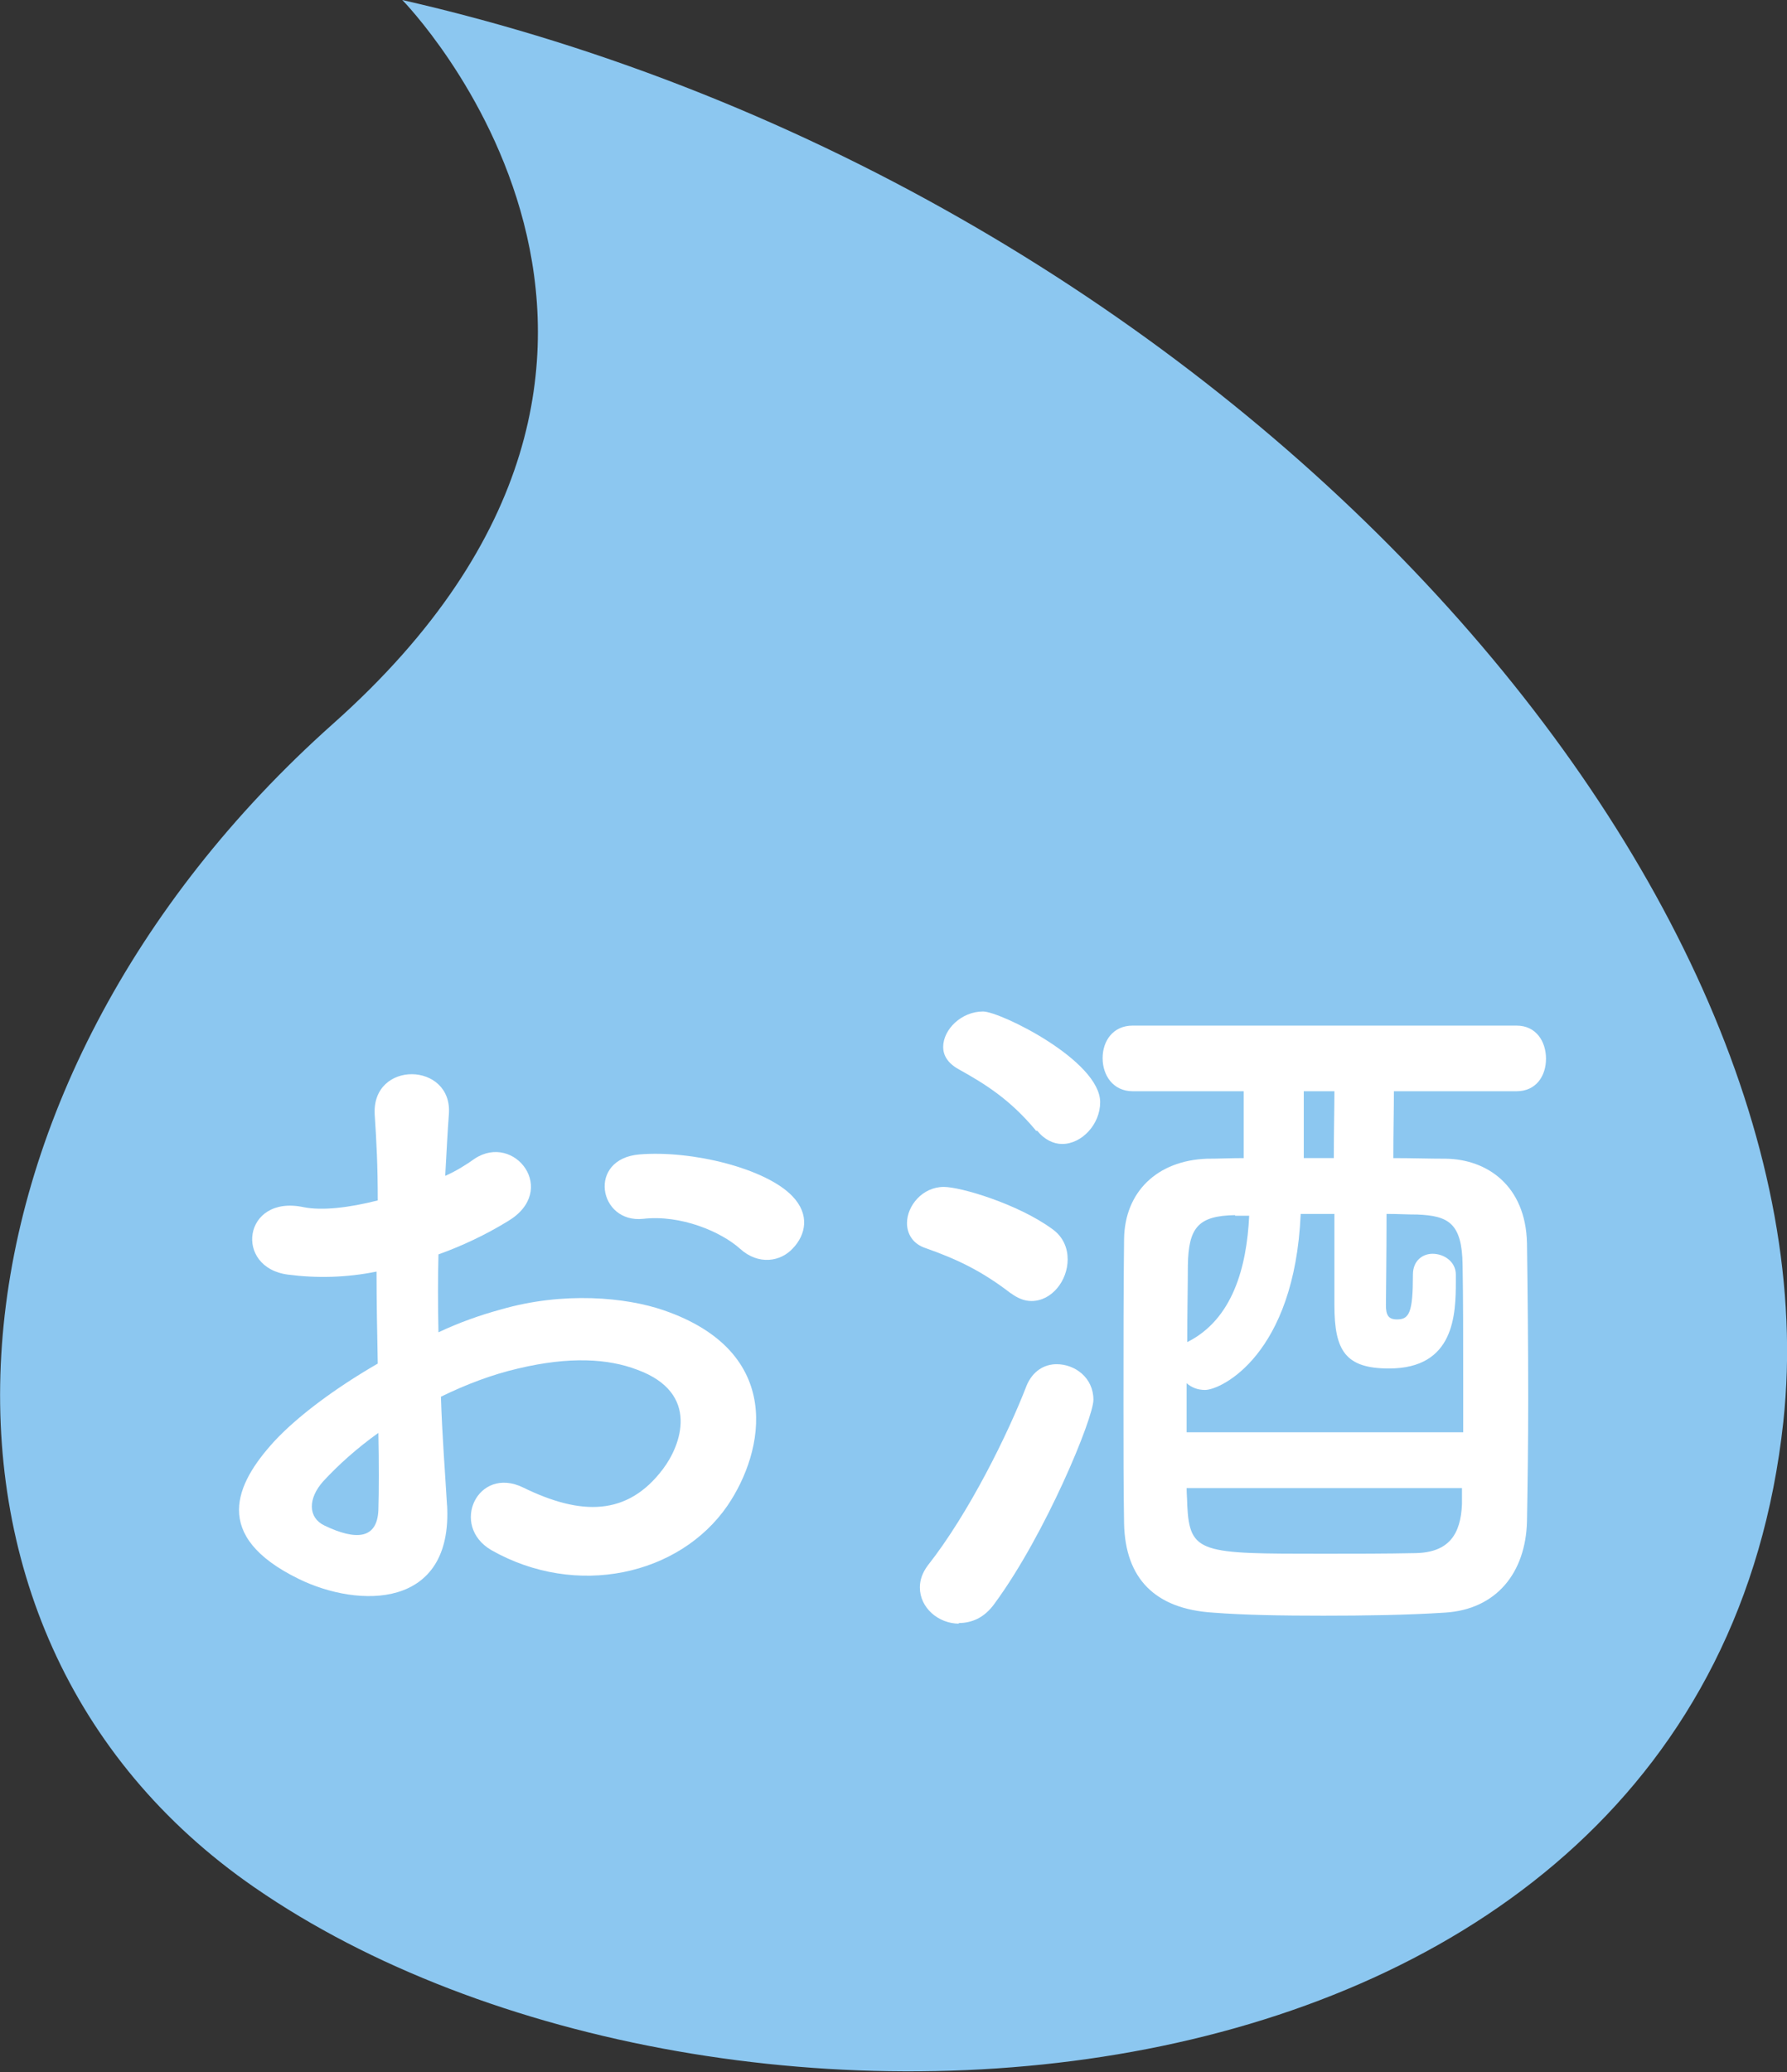
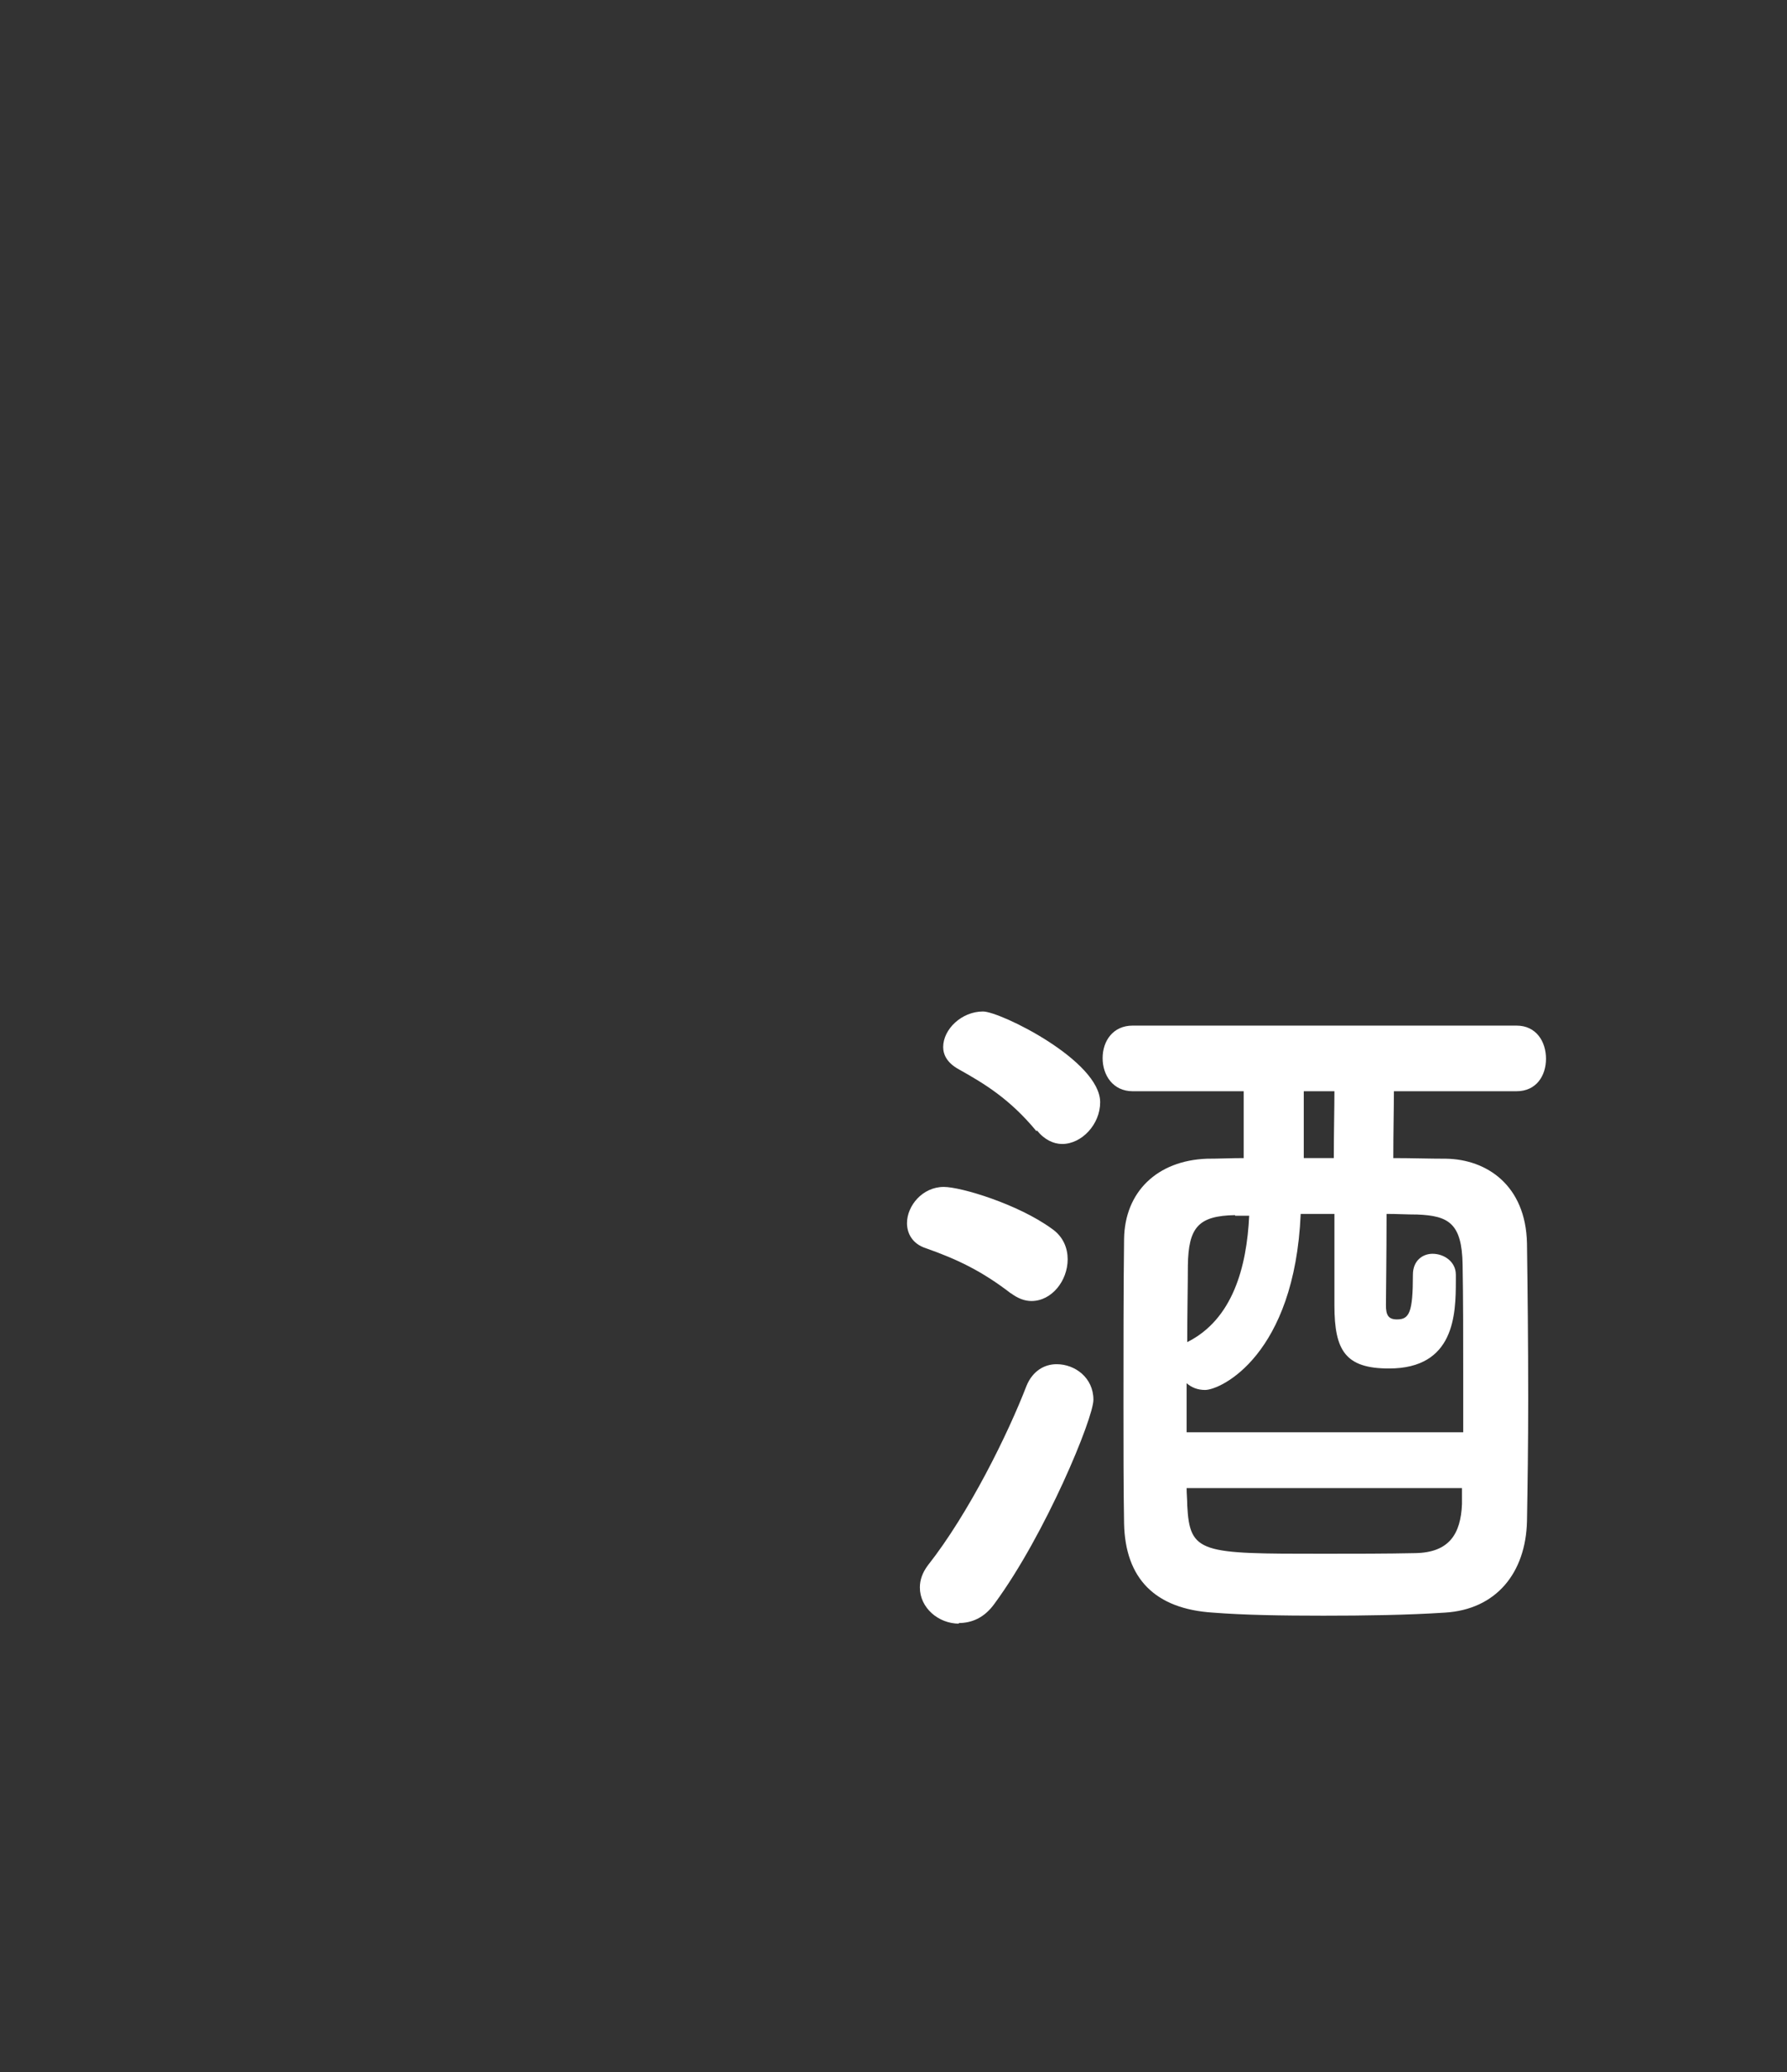
<svg xmlns="http://www.w3.org/2000/svg" id="_レイヤー_2" viewBox="0 0 29.14 33.78">
  <rect x="0" y="0" width="29.14" height="33.78" fill="#333333" stroke="none" />
  <defs>
    <style>.cls-1{fill:#8cc7f0;}.cls-2{fill:#fff;}</style>
  </defs>
  <g id="_レイヤー_2-2">
-     <path class="cls-1" d="M6.56,0s5.66,5.76-1.13,11.8c-6.62,5.9-7.35,14.78-1.28,18.97,7.52,5.2,23.65,4.22,24.93-7.59C30.02,14.53,20.09,3.09,6.56,0Z" />
-     <path class="cls-2" d="M7.29,24.53c.1,1.71-1.44,1.69-2.42,1.21-1.43-.7-1.03-1.55-.4-2.24.37-.4.98-.86,1.69-1.27-.01-.5-.02-1.02-.02-1.5-.49.1-.98.11-1.44.05-.89-.11-.74-1.31.25-1.1.3.06.74.01,1.21-.11,0-.56-.02-.95-.05-1.4-.05-.89,1.27-.86,1.21-.01-.02.26-.04.65-.06,1.01.18-.08.34-.18.48-.28.65-.43,1.38.52.54,1.02-.36.22-.74.4-1.13.54-.01.37-.01.82,0,1.27.34-.16.68-.28,1.01-.37,1.03-.3,2.05-.2,2.66.01,1.98.68,1.65,2.3,1.04,3.19-.78,1.13-2.46,1.51-3.85.72-.68-.4-.22-1.38.52-1.02.94.46,1.7.47,2.28-.3.29-.38.62-1.24-.42-1.62-.47-.18-1.1-.22-1.94-.02-.43.1-.85.26-1.26.46.02.64.07,1.26.1,1.78ZM5.27,24.15c-.25.28-.25.59.02.72.52.25.86.22.88-.25.01-.32.01-.77,0-1.26-.35.25-.65.52-.9.79ZM12.07,20.36c-.31-.28-.97-.56-1.58-.49-.73.08-.92-.98-.06-1.05.86-.07,2.06.23,2.49.68.29.3.22.63.01.85-.2.22-.56.28-.86.01Z" />
    <path class="cls-2" d="M16.49,21.09c-.48-.37-.88-.56-1.39-.74-.22-.07-.31-.24-.31-.41,0-.28.25-.59.6-.59.28,0,1.21.28,1.76.68.19.13.26.32.26.5,0,.35-.26.68-.59.68-.11,0-.22-.04-.34-.13ZM15.64,26.47c-.34,0-.64-.26-.64-.59,0-.12.04-.24.13-.36.67-.85,1.31-2.15,1.61-2.93.1-.24.29-.35.49-.35.3,0,.6.22.6.58,0,.3-.78,2.19-1.61,3.32-.17.24-.38.32-.59.32ZM16.9,18.44c-.43-.52-.84-.77-1.27-1.01-.18-.1-.25-.23-.25-.36,0-.29.3-.58.65-.58.28,0,1.91.8,1.91,1.48,0,.36-.3.68-.62.68-.14,0-.29-.07-.41-.22ZM22.73,17.79c0,.28-.01.66-.01,1.09.3,0,.59.01.86.01.66.01,1.3.43,1.32,1.38.01.72.02,1.64.02,2.53,0,.73-.01,1.44-.02,2-.02.84-.5,1.44-1.34,1.49-.61.04-1.31.05-1.98.05s-1.29-.01-1.8-.05c-.95-.06-1.43-.56-1.45-1.45-.01-.59-.01-1.26-.01-1.94,0-.94,0-1.89.01-2.7.01-.77.54-1.28,1.35-1.31.19,0,.4-.01.6-.01v-1.09h-1.81c-.32,0-.49-.26-.49-.54s.17-.53.49-.53h6.26c.32,0,.48.26.48.54s-.16.53-.48.53h-2ZM21.76,19.79h-.55c-.1,2.3-1.3,2.87-1.56,2.87-.12,0-.22-.04-.3-.11v.8h4.51v-.84c0-.67,0-1.35-.01-1.89-.01-.68-.23-.8-.74-.82-.16,0-.32-.01-.5-.01,0,.68-.01,1.37-.01,1.49,0,.16.04.23.18.23.2,0,.26-.11.26-.73,0-.23.16-.34.32-.34.19,0,.38.13.38.34v.1c0,.55-.02,1.43-1.09,1.43-.71,0-.89-.29-.89-1.03v-1.47ZM20.14,19.81c-.6.01-.76.2-.77.82,0,.31-.01.76-.01,1.25.74-.37.97-1.22,1.01-2.06h-.23ZM23.84,24.26h-4.49c0,.1.01.19.01.28.04.79.22.79,2.22.79.5,0,1.03,0,1.5-.01.55-.01.74-.31.76-.8v-.25ZM21.75,18.88c0-.43.01-.82.01-1.09h-.5v1.09h.49Z" />
  </g>
</svg>